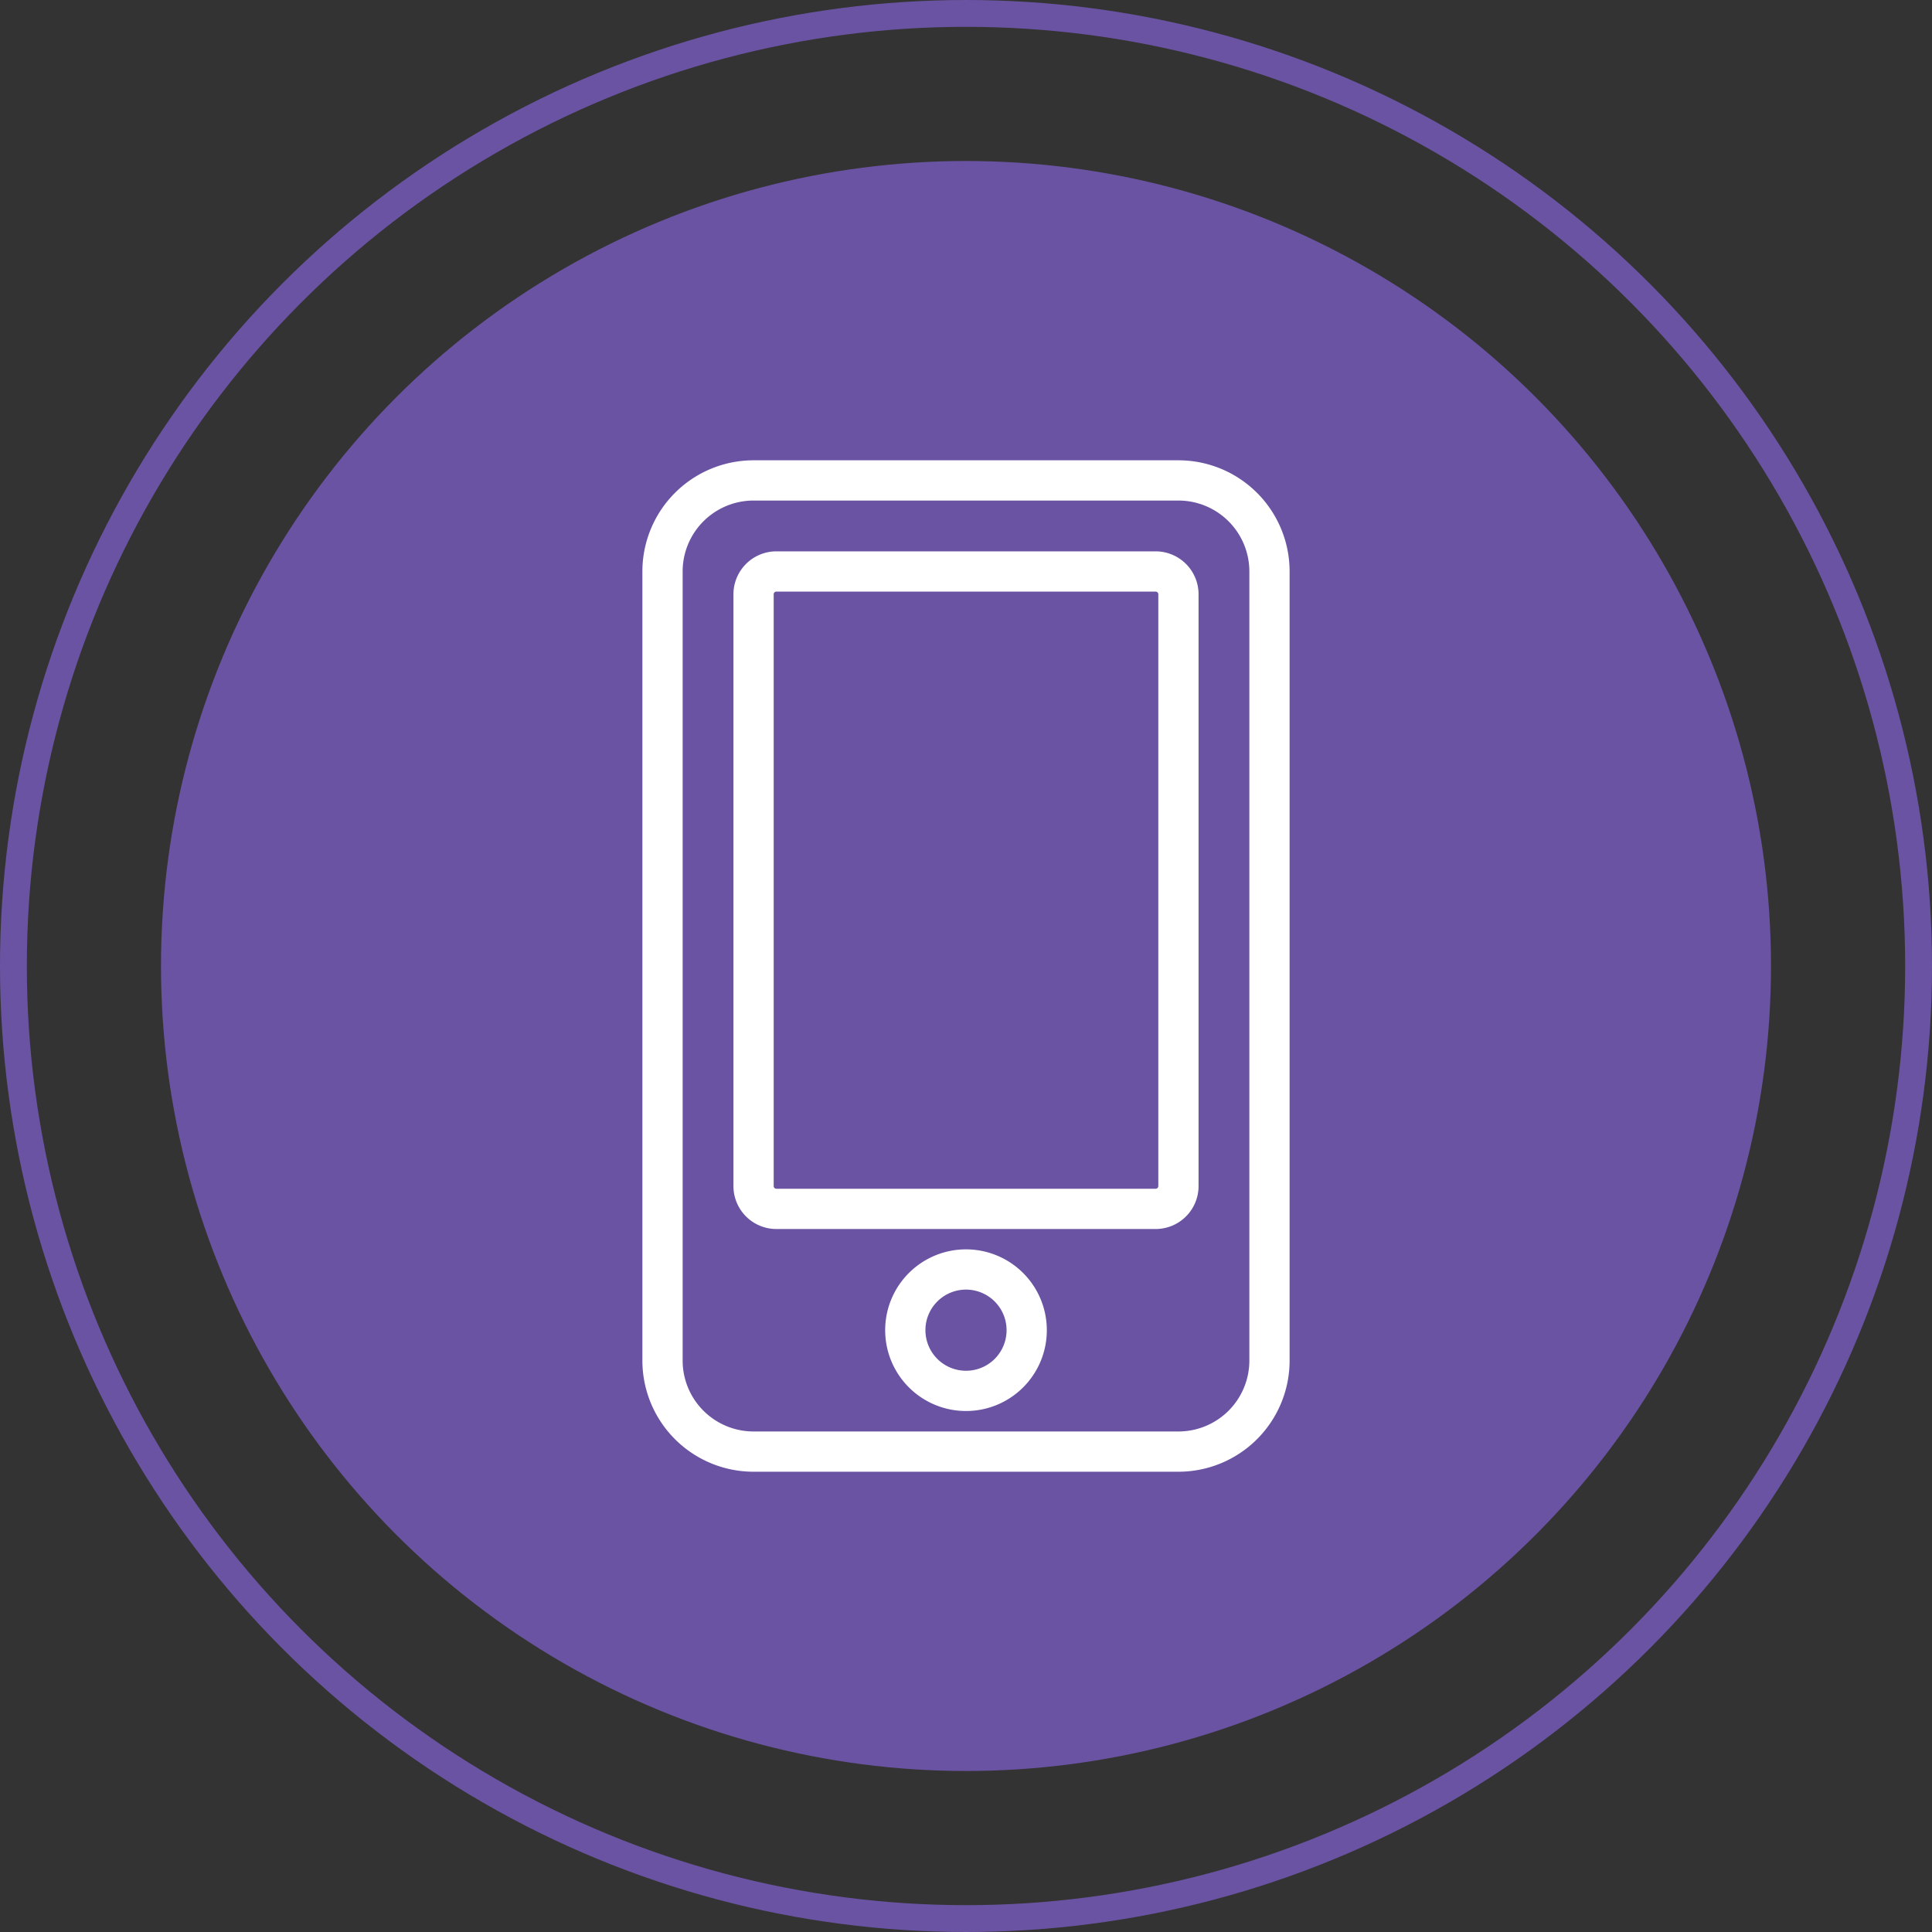
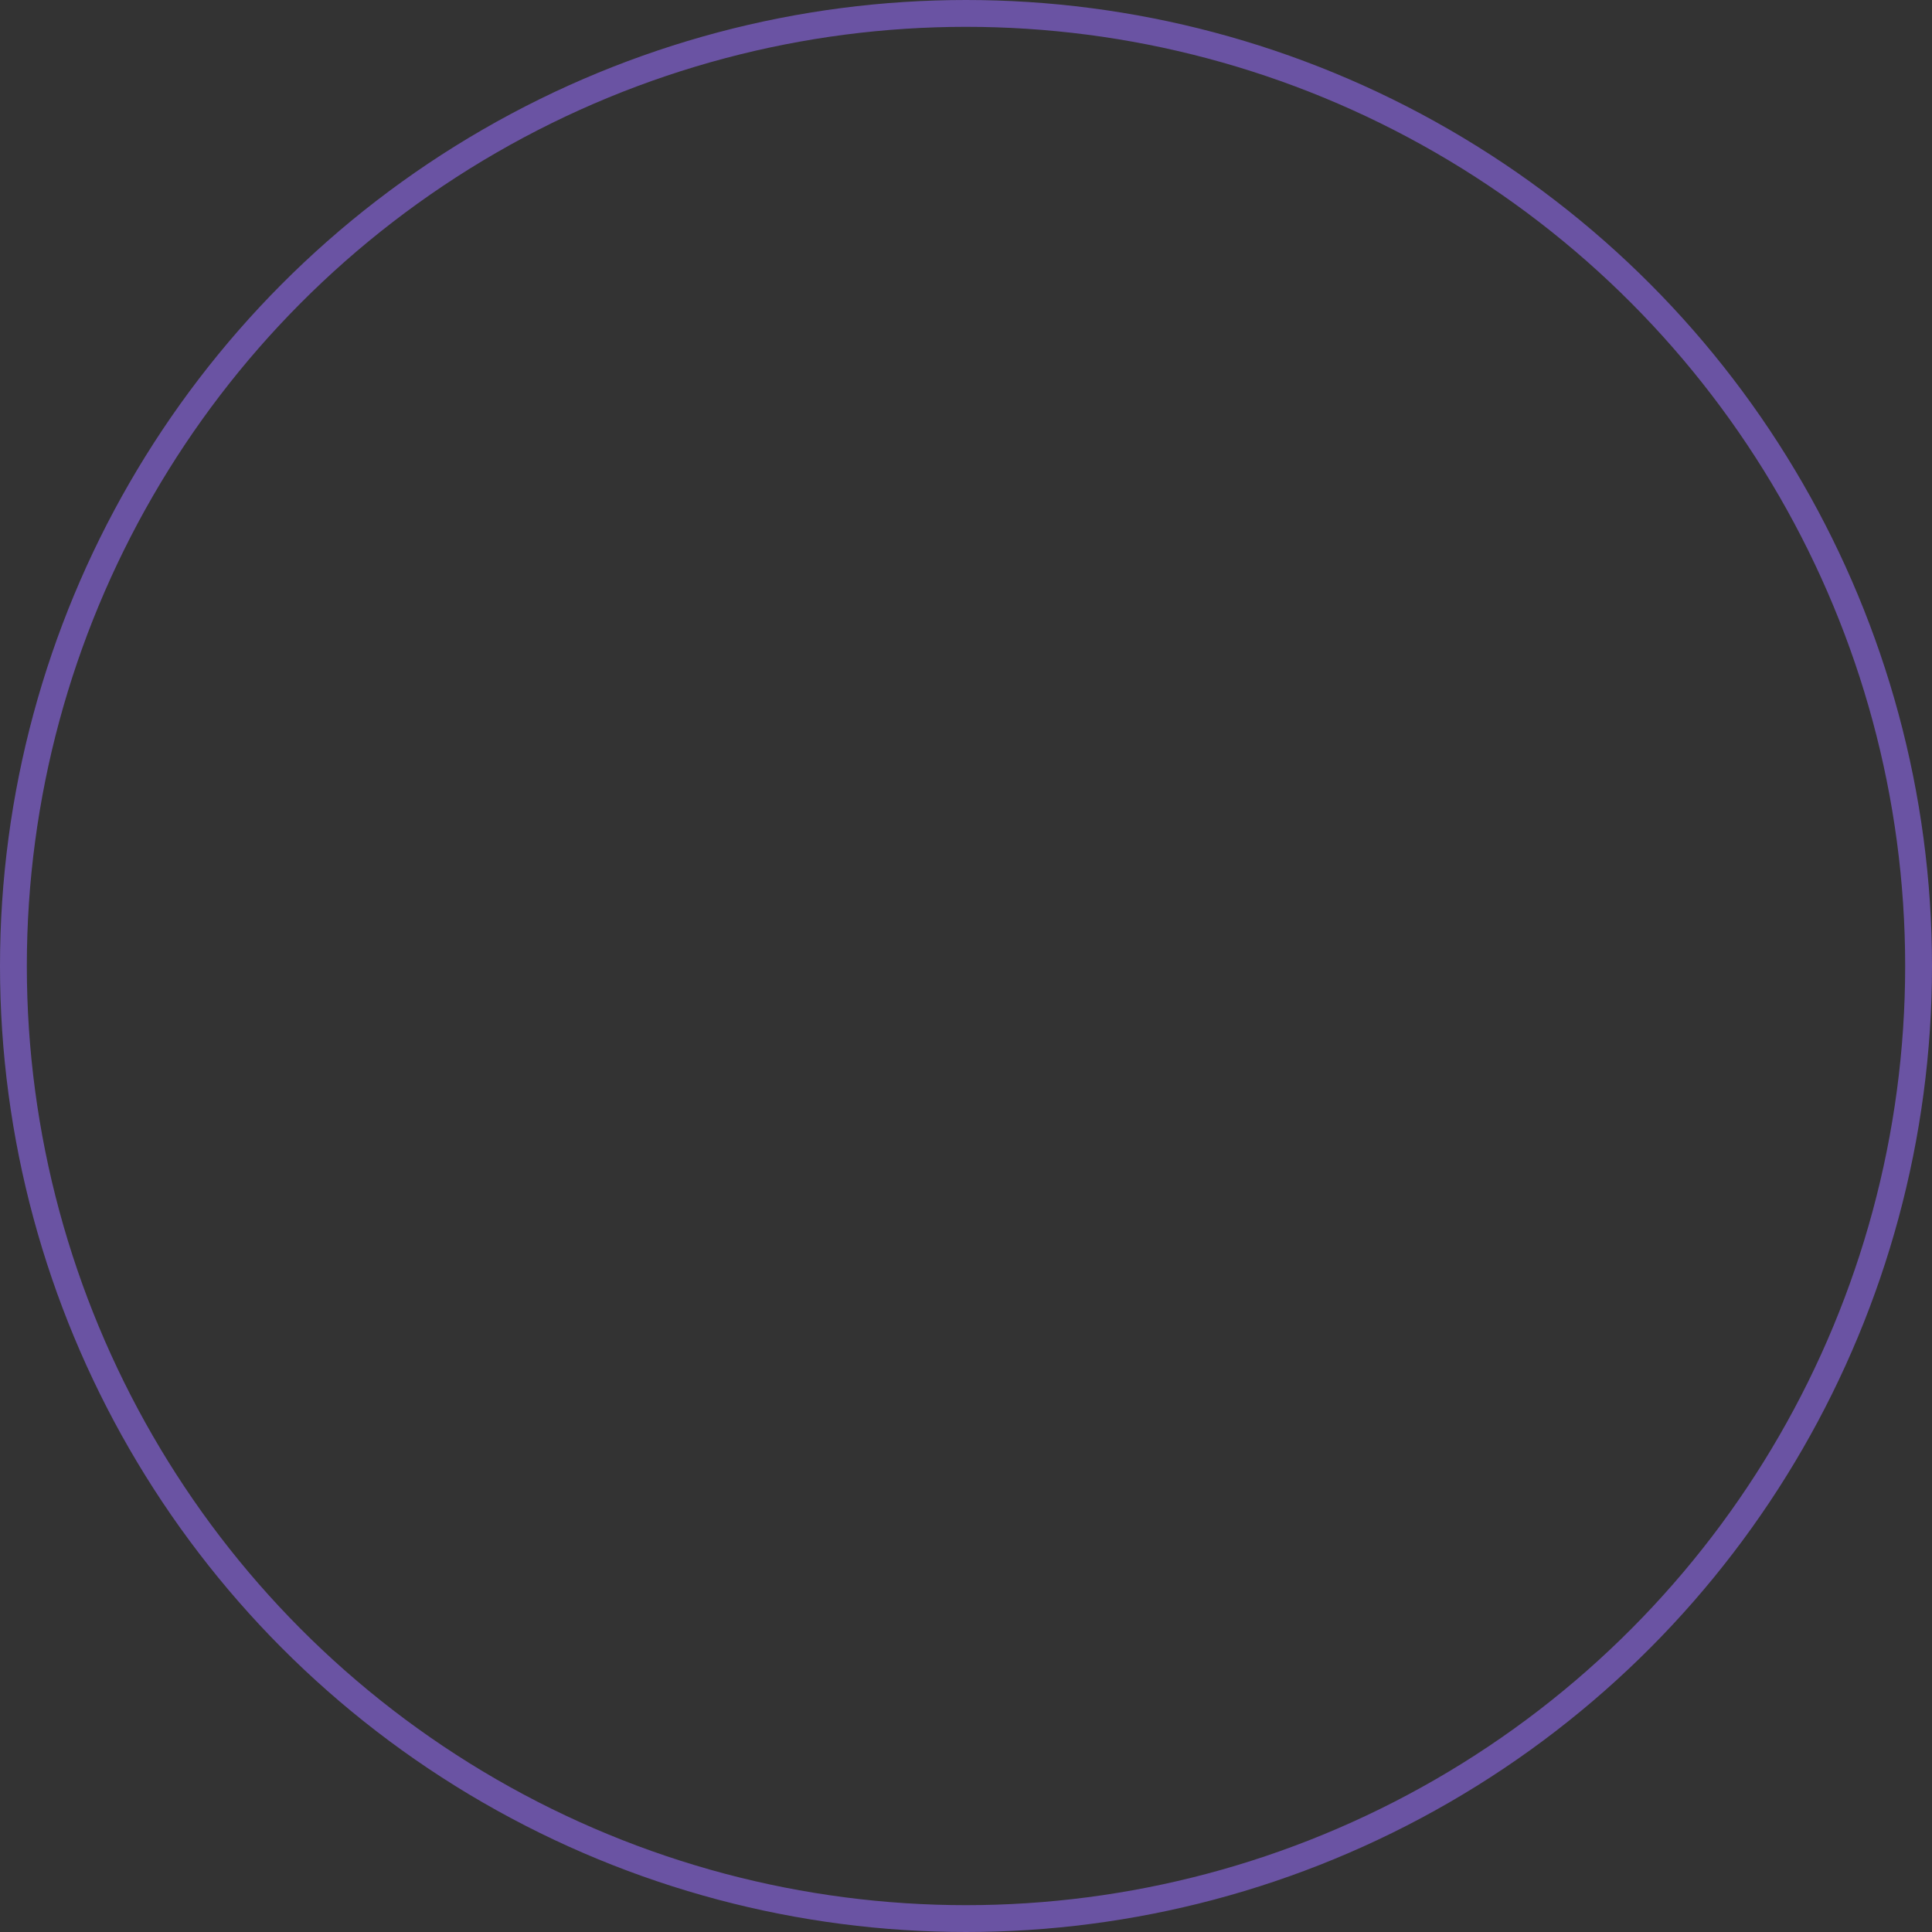
<svg xmlns="http://www.w3.org/2000/svg" width="72" height="72" viewBox="0 0 72 72">
  <rect x="0" y="0" width="72" height="72" fill="#333333" stroke="none" />
  <g transform="translate(-3784 -930.774)">
    <g transform="translate(3790 936.774)">
-       <circle cx="30" cy="30" r="30" fill="#6a53a3" />
-       <path d="M19.227,0H3.393A3.394,3.394,0,0,0,0,3.393V32.8a3.394,3.394,0,0,0,3.393,3.393H19.227A3.394,3.394,0,0,0,22.62,32.8V3.393A3.394,3.394,0,0,0,19.227,0ZM11.31,33.93a2.262,2.262,0,1,1,2.262-2.262A2.26,2.26,0,0,1,11.31,33.93ZM19.227,26.3a.851.851,0,0,1-.848.848H4.241a.851.851,0,0,1-.848-.848V4.241a.851.851,0,0,1,.848-.848H18.379a.851.851,0,0,1,.848.848Z" transform="translate(18.69 11.904)" fill="none" stroke="#fff" stroke-width="1.5" />
-     </g>
+       </g>
    <g transform="translate(3784 930.774)" fill="none" stroke="#6a53a3" stroke-width="1">
-       <circle cx="36" cy="36" r="36" stroke="none" />
      <circle cx="36" cy="36" r="35.5" fill="none" />
    </g>
  </g>
</svg>